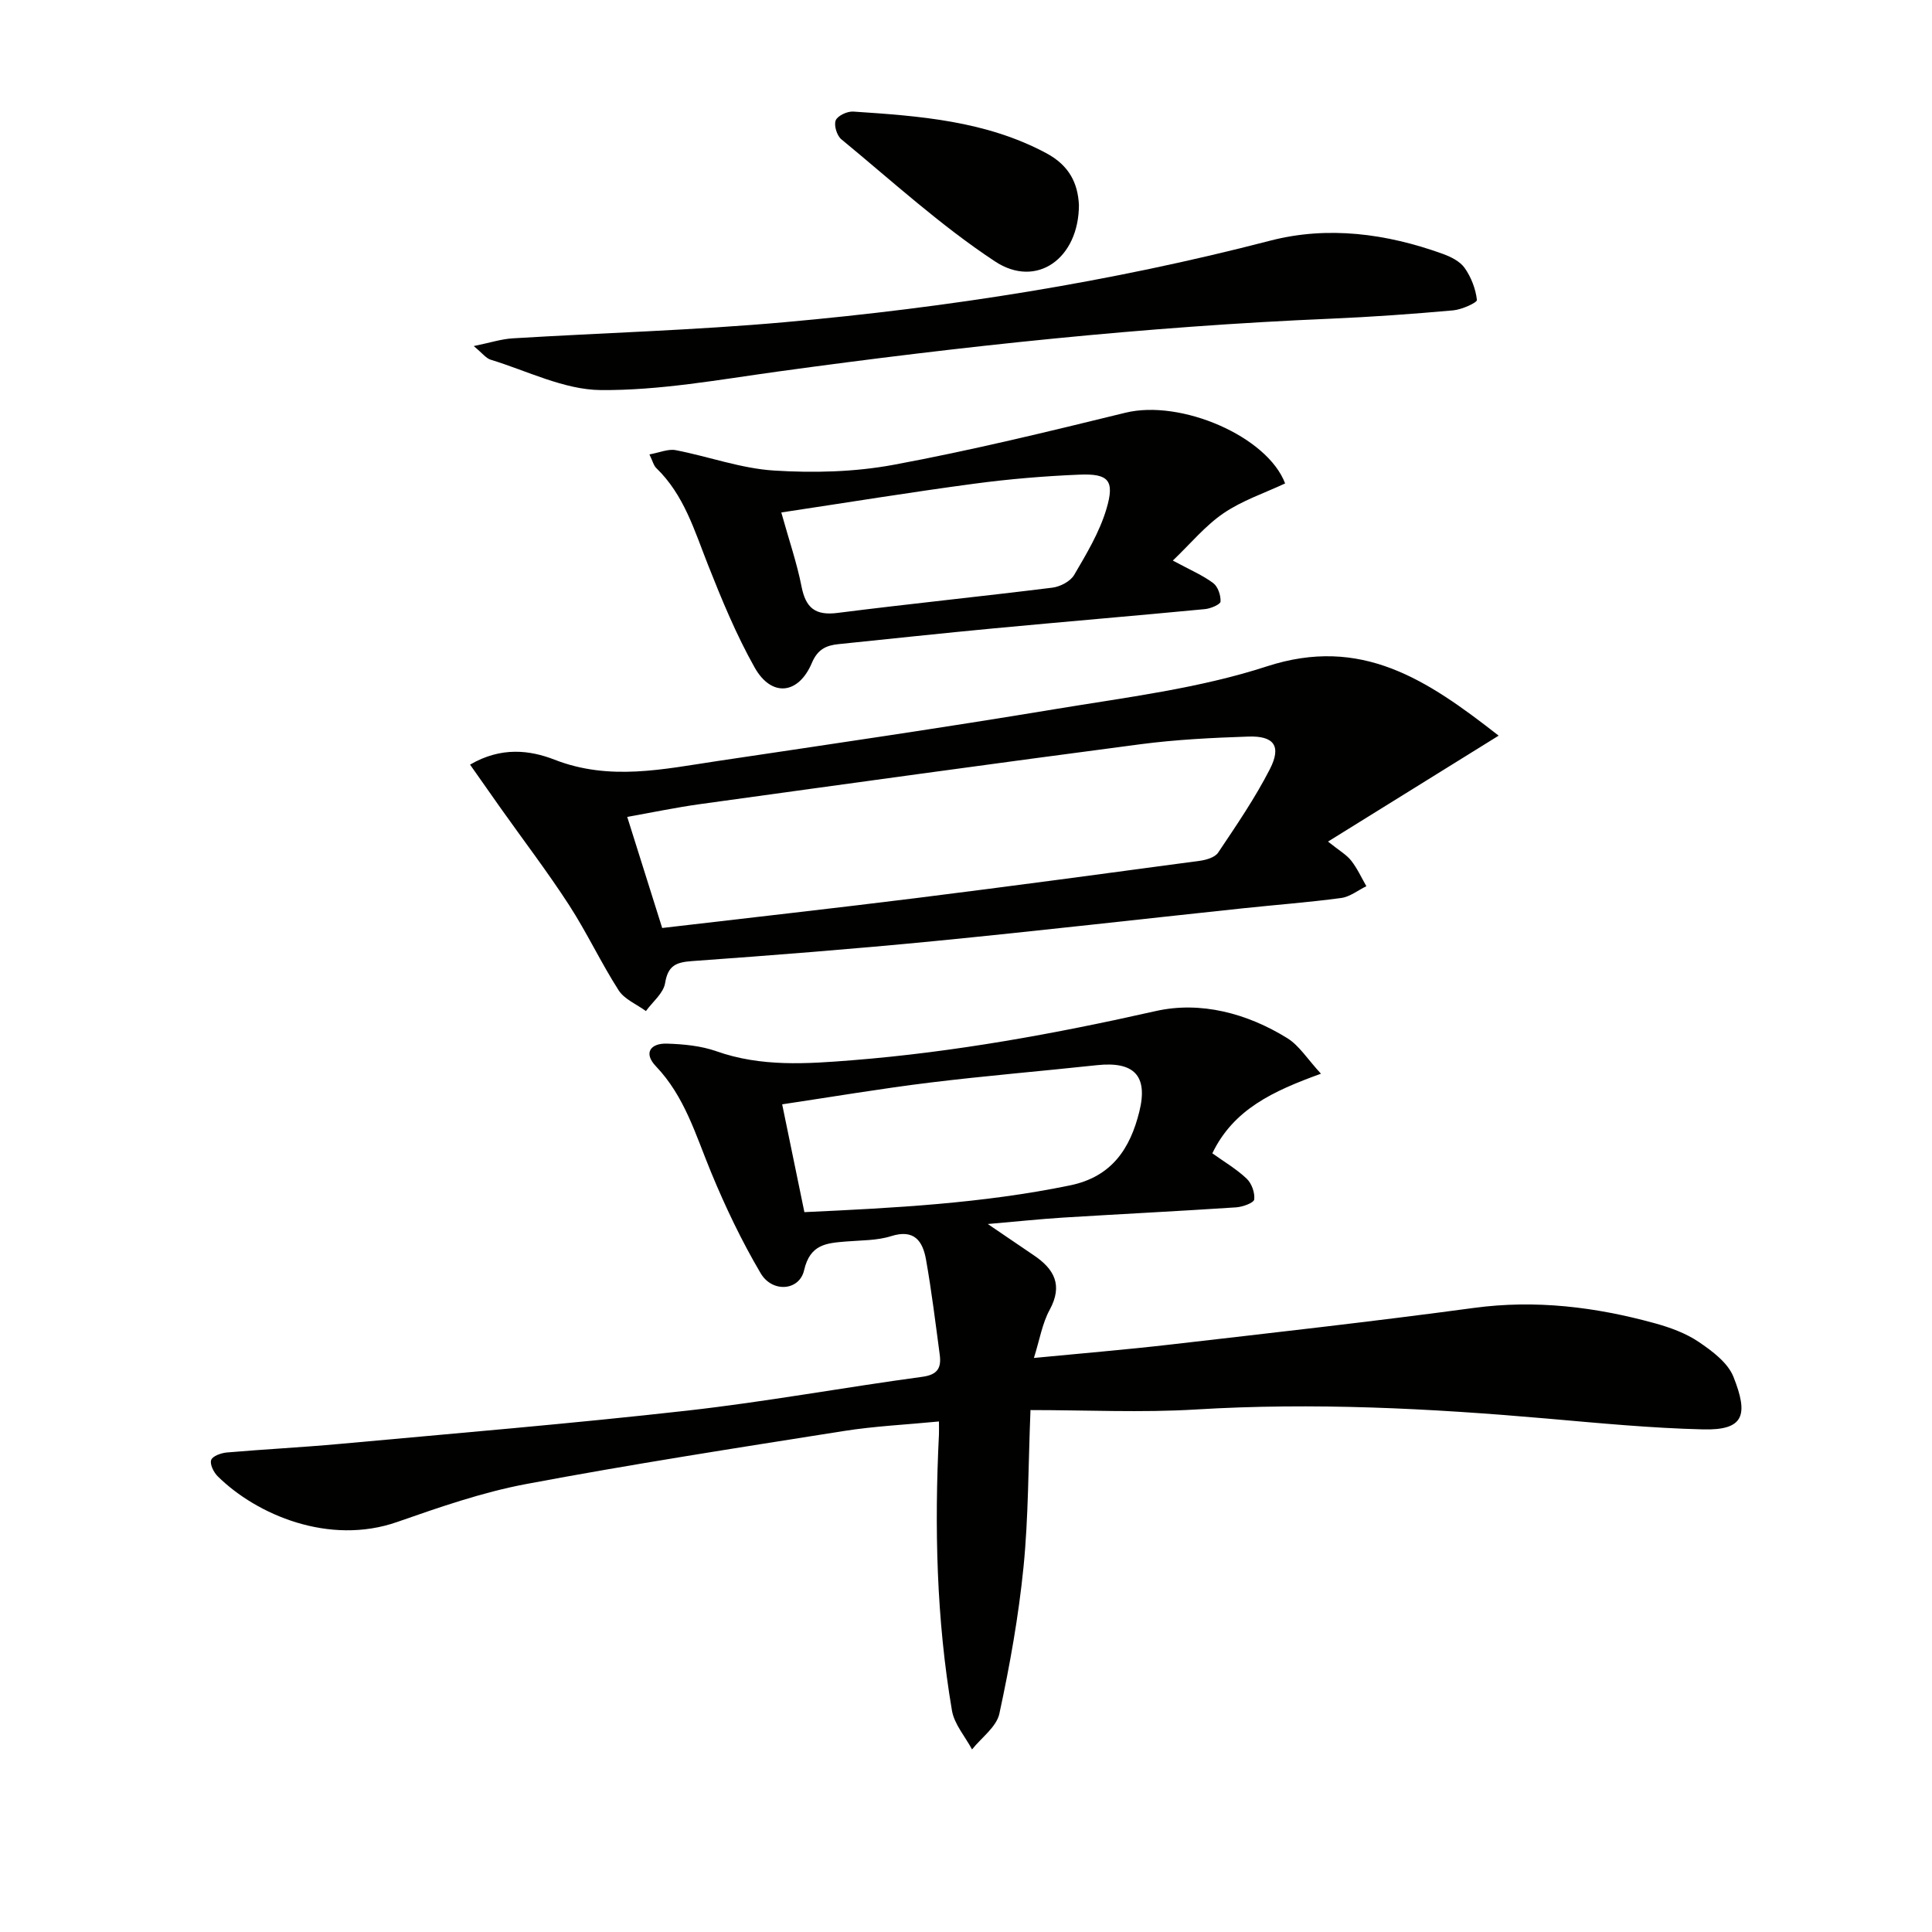
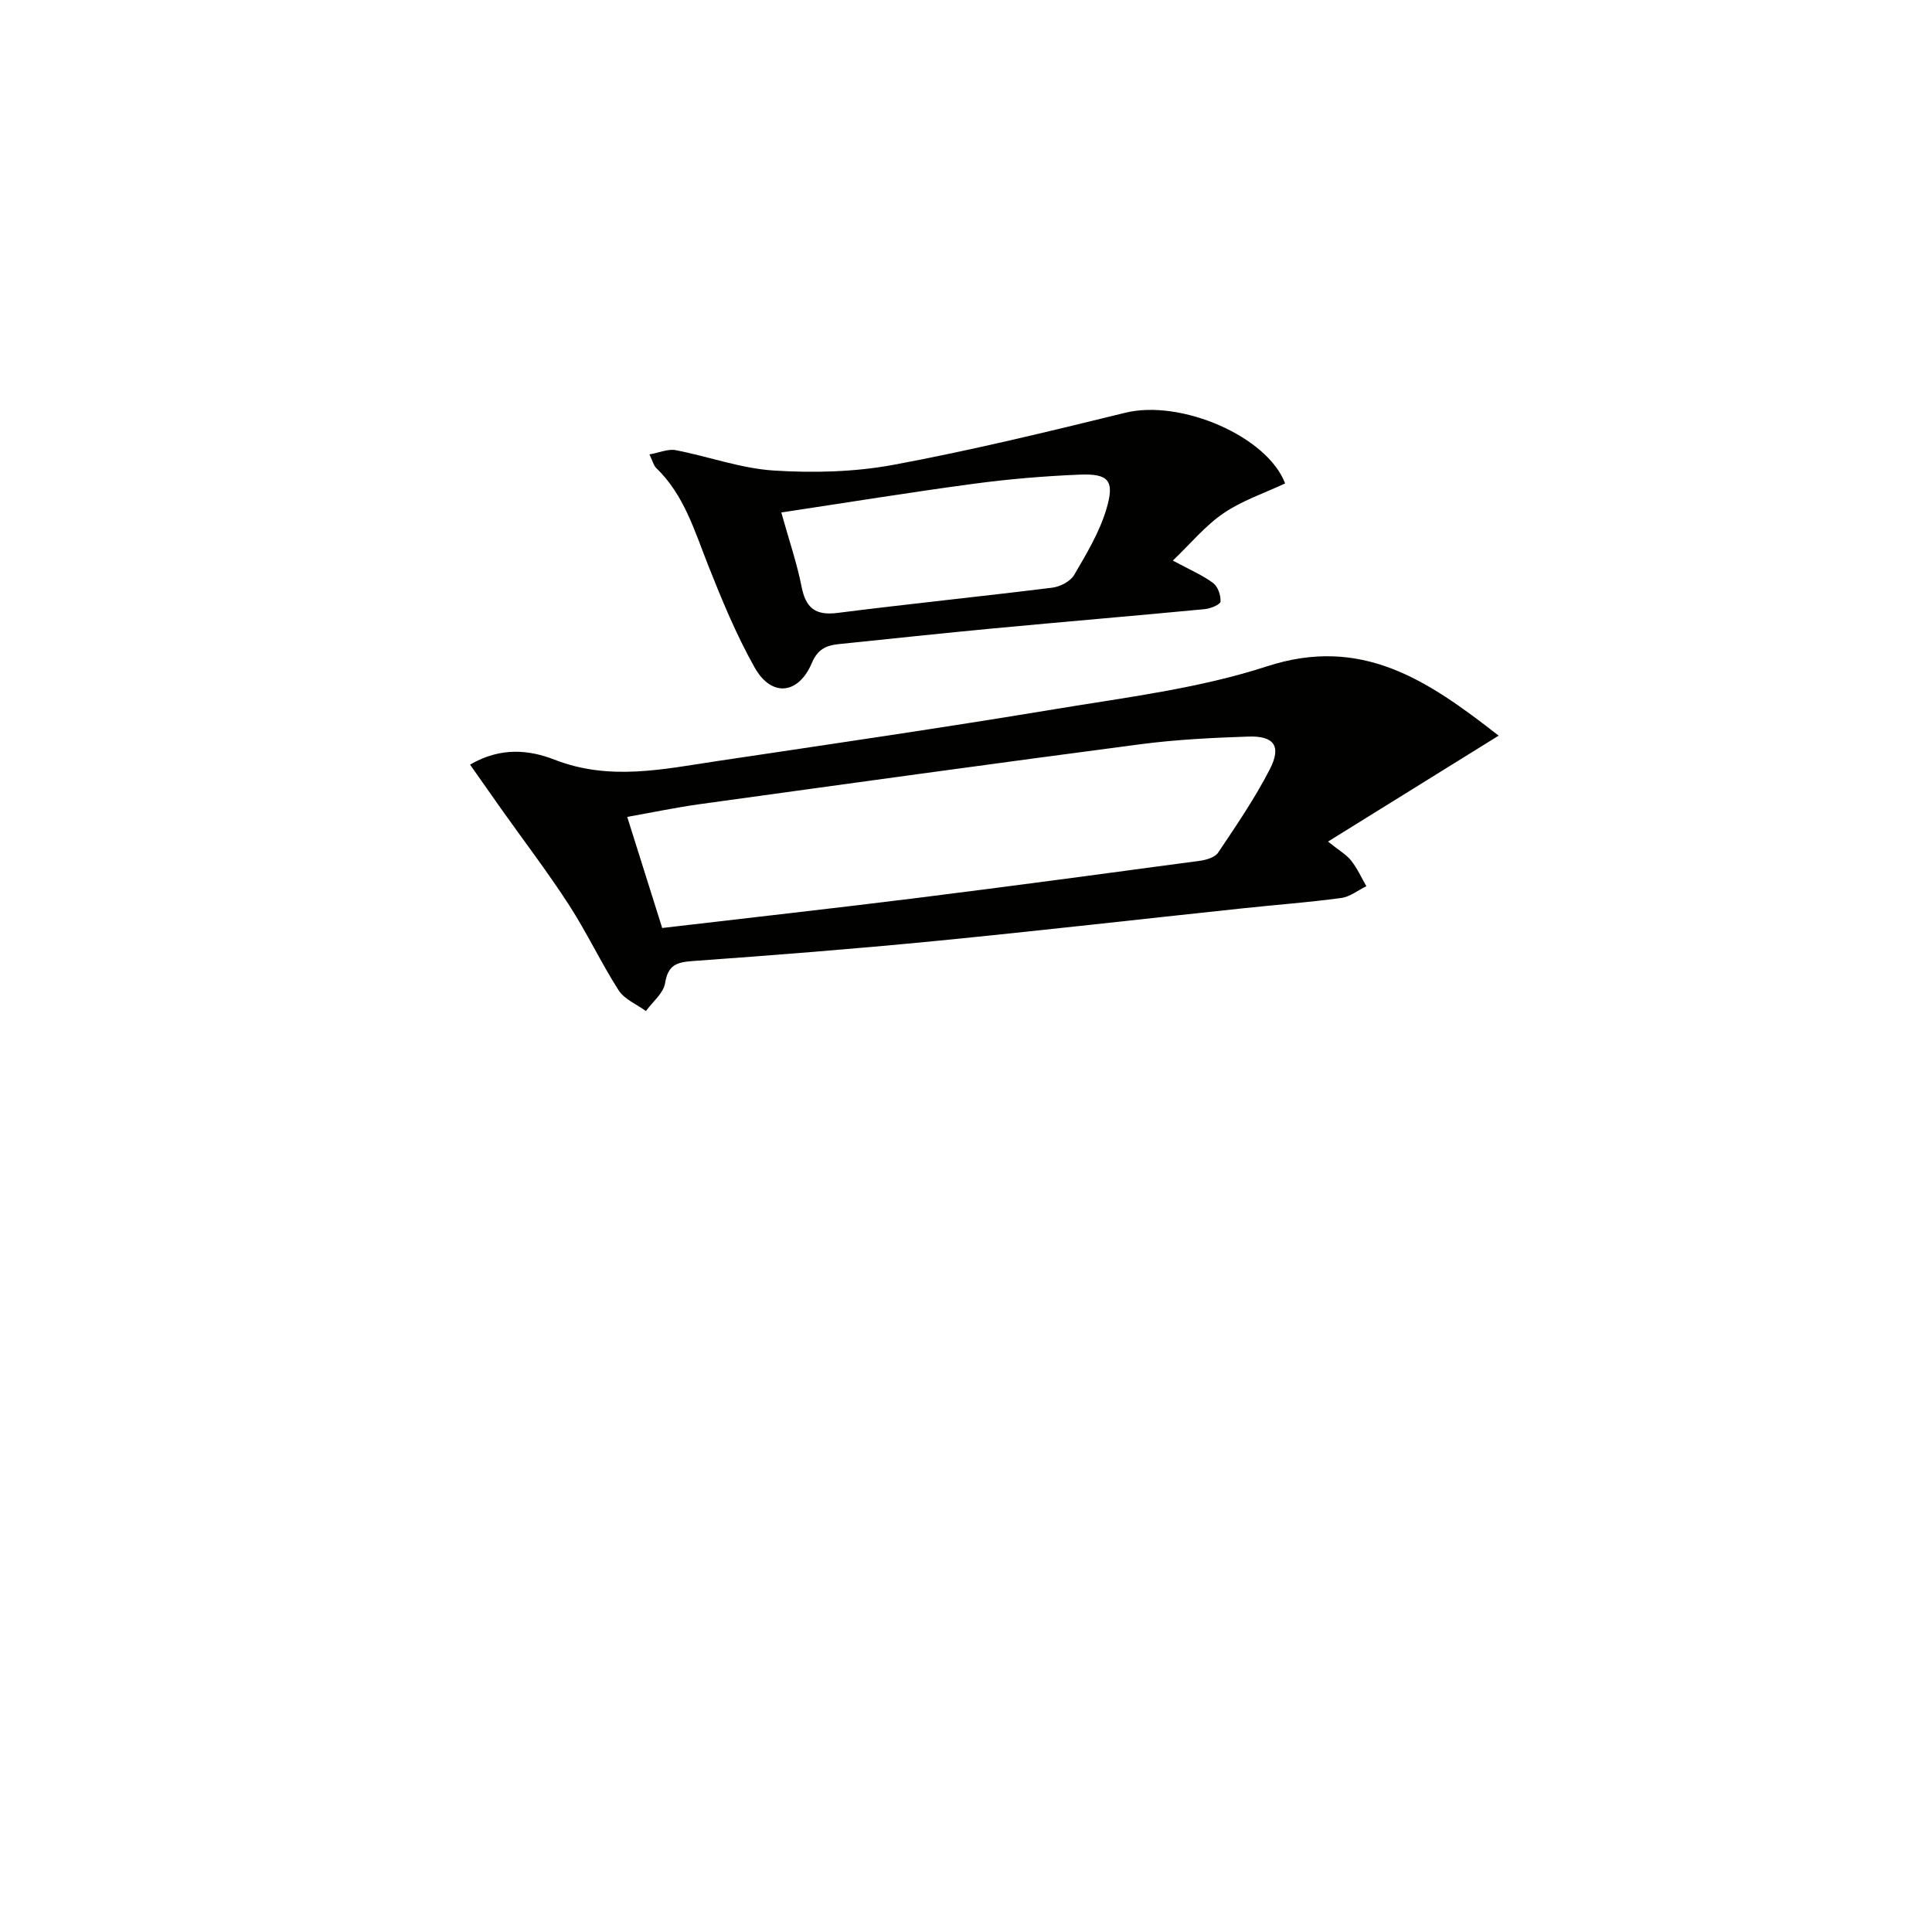
<svg xmlns="http://www.w3.org/2000/svg" enable-background="new 0 0 400 400" viewBox="0 0 400 400">
  <g fill="#010100">
-     <path d="m273.49 222.3c-10 3.62-18.1 7.39-22.49 16.48 2.41 1.73 4.99 3.24 7.11 5.25 1.04.98 1.73 2.93 1.56 4.31-.08.7-2.39 1.54-3.74 1.63-11.94.79-23.89 1.38-35.84 2.12-4.78.3-9.55.81-15.58 1.33 3.75 2.55 6.63 4.52 9.52 6.47 4.23 2.85 6.08 6.17 3.29 11.3-1.54 2.82-2.07 6.19-3.26 9.96 9.9-.96 19.11-1.72 28.29-2.78 20.95-2.42 41.91-4.76 62.8-7.58 12.8-1.73 25.18-.2 37.44 3.17 3.16.87 6.42 2.05 9.1 3.86 2.8 1.89 6.03 4.3 7.2 7.23 3.16 7.94 2.19 11.1-6.29 10.89-10.78-.26-21.55-1.3-32.3-2.24-24.21-2.12-48.41-3.36-72.73-1.88-11.25.68-22.58.12-34.22.12-.47 11.68-.41 22.14-1.44 32.48-1.02 10.2-2.83 20.35-5 30.37-.59 2.75-3.71 4.96-5.66 7.41-1.43-2.68-3.68-5.22-4.16-8.06-3.22-18.92-3.64-38.02-2.69-57.16.03-.65 0-1.3 0-2.68-6.74.66-13.29.96-19.73 1.98-21.96 3.47-43.93 6.87-65.77 10.98-9.07 1.71-17.93 4.8-26.67 7.85-14.07 4.92-29.08-1.48-37.15-9.45-.84-.83-1.67-2.5-1.36-3.38.28-.82 2.07-1.46 3.25-1.56 7.77-.67 15.56-1.06 23.33-1.77 23.99-2.2 48-4.2 71.93-6.89 16.31-1.83 32.48-4.81 48.75-7.01 3.23-.44 3.93-1.93 3.58-4.59-.88-6.57-1.68-13.16-2.84-19.68-.67-3.77-2.39-6.38-7.22-4.85-2.94.93-6.22.85-9.35 1.11-4.03.34-7.43.54-8.67 5.95-.98 4.28-6.59 4.7-8.99.63-3.94-6.68-7.32-13.76-10.28-20.94-3.17-7.67-5.44-15.67-11.42-21.93-2.6-2.72-1.14-4.78 2.29-4.68 3.44.11 7.04.45 10.25 1.58 9.26 3.28 18.72 2.61 28.15 1.86 21.2-1.69 42.04-5.5 62.8-10.18 9.28-2.09 18.91.45 27.24 5.61 2.49 1.55 4.2 4.37 6.97 7.36zm-106.95 28.66c18.58-.86 36.89-1.81 55-5.54 8.7-1.79 12.46-7.68 14.34-15.25 1.87-7.5-1.13-10.45-8.74-9.64-11.54 1.24-23.11 2.2-34.63 3.61-10.12 1.24-20.19 2.95-30.57 4.5 1.61 7.77 3.06 14.84 4.6 22.32z" />
    <path d="m97.32 158.31c6.45-3.77 12.41-3 17.48-1.03 11.41 4.46 22.53 1.96 33.77.28 23.3-3.48 46.62-6.88 69.86-10.74 14.72-2.44 29.76-4.27 43.84-8.85 19.55-6.36 33.09 2.67 48.01 14.34-12.15 7.54-23.41 14.53-35.33 21.93 2.34 1.88 3.83 2.71 4.8 3.95 1.26 1.6 2.12 3.51 3.14 5.29-1.73.84-3.4 2.2-5.22 2.44-6.74.91-13.53 1.41-20.29 2.13-21.3 2.26-42.58 4.7-63.9 6.79-16.69 1.63-33.42 2.94-50.15 4.14-3.34.24-5.03.89-5.63 4.57-.34 2.09-2.58 3.86-3.97 5.78-1.92-1.41-4.45-2.43-5.65-4.3-3.67-5.73-6.57-11.95-10.27-17.66-4.42-6.82-9.37-13.31-14.08-19.95-2.06-2.91-4.11-5.84-6.41-9.11zm39.78 33.82c17.99-2.11 35.3-4.04 52.57-6.19 19.57-2.45 39.13-5.08 58.68-7.71 1.36-.18 3.19-.71 3.85-1.7 3.77-5.63 7.63-11.27 10.71-17.28 2.45-4.79.88-6.94-4.5-6.75-7.45.25-14.94.62-22.32 1.59-30.42 3.99-60.8 8.2-91.19 12.4-4.96.69-9.87 1.72-15.04 2.64 2.58 8.19 4.91 15.6 7.24 23z" />
    <path d="m134.46 94.08c2.12-.38 3.88-1.18 5.43-.88 6.81 1.31 13.5 3.79 20.34 4.22 8.22.52 16.71.31 24.79-1.19 16.11-2.99 32.06-6.88 47.99-10.78 11.45-2.81 29.37 4.87 33.06 14.64-4.29 2.01-8.9 3.54-12.75 6.17-3.8 2.59-6.84 6.31-10.5 9.8 3.62 1.95 6.19 3.04 8.36 4.66.98.73 1.59 2.55 1.52 3.83-.03.59-2.05 1.45-3.22 1.56-14.54 1.39-29.11 2.61-43.65 3.98-10.75 1.01-21.48 2.17-32.21 3.27-2.55.26-4.33 1.05-5.53 3.89-2.79 6.58-8.37 7.13-11.85.95-3.8-6.76-6.8-14.02-9.66-21.26-2.81-7.11-4.96-14.47-10.68-20.01-.57-.53-.75-1.42-1.44-2.85zm27.3 12.02c1.61 5.78 3.24 10.49 4.19 15.34.87 4.42 2.83 6.04 7.44 5.46 14.81-1.88 29.67-3.39 44.48-5.23 1.63-.2 3.74-1.3 4.52-2.63 2.56-4.37 5.25-8.85 6.68-13.65 1.77-5.93.46-7.37-5.59-7.12-7.28.3-14.58.91-21.8 1.88-13.11 1.75-26.17 3.88-39.92 5.95z" />
-     <path d="m98.08 71.65c3.38-.69 5.71-1.46 8.07-1.6 18.75-1.14 37.56-1.67 56.27-3.34 33.92-3.04 67.5-8.3 100.55-16.88 11.95-3.1 24.09-1.48 35.74 2.73 1.68.61 3.58 1.55 4.54 2.93 1.34 1.9 2.27 4.32 2.53 6.61.06.56-3.14 2-4.93 2.16-8.43.75-16.88 1.36-25.33 1.72-38.39 1.62-76.53 5.72-114.58 10.96-12.15 1.68-24.39 3.92-36.56 3.82-7.63-.07-15.25-3.99-22.83-6.3-.95-.31-1.68-1.33-3.47-2.81z" />
-     <path d="m223.38 42.43c-.01 11.07-8.76 17.38-17.38 11.69-11.27-7.43-21.35-16.67-31.82-25.29-.92-.76-1.57-2.91-1.15-3.92.41-.97 2.4-1.89 3.63-1.81 13.72.91 27.4 1.9 39.96 8.61 4.79 2.57 6.53 6.24 6.76 10.72z" />
  </g>
</svg>